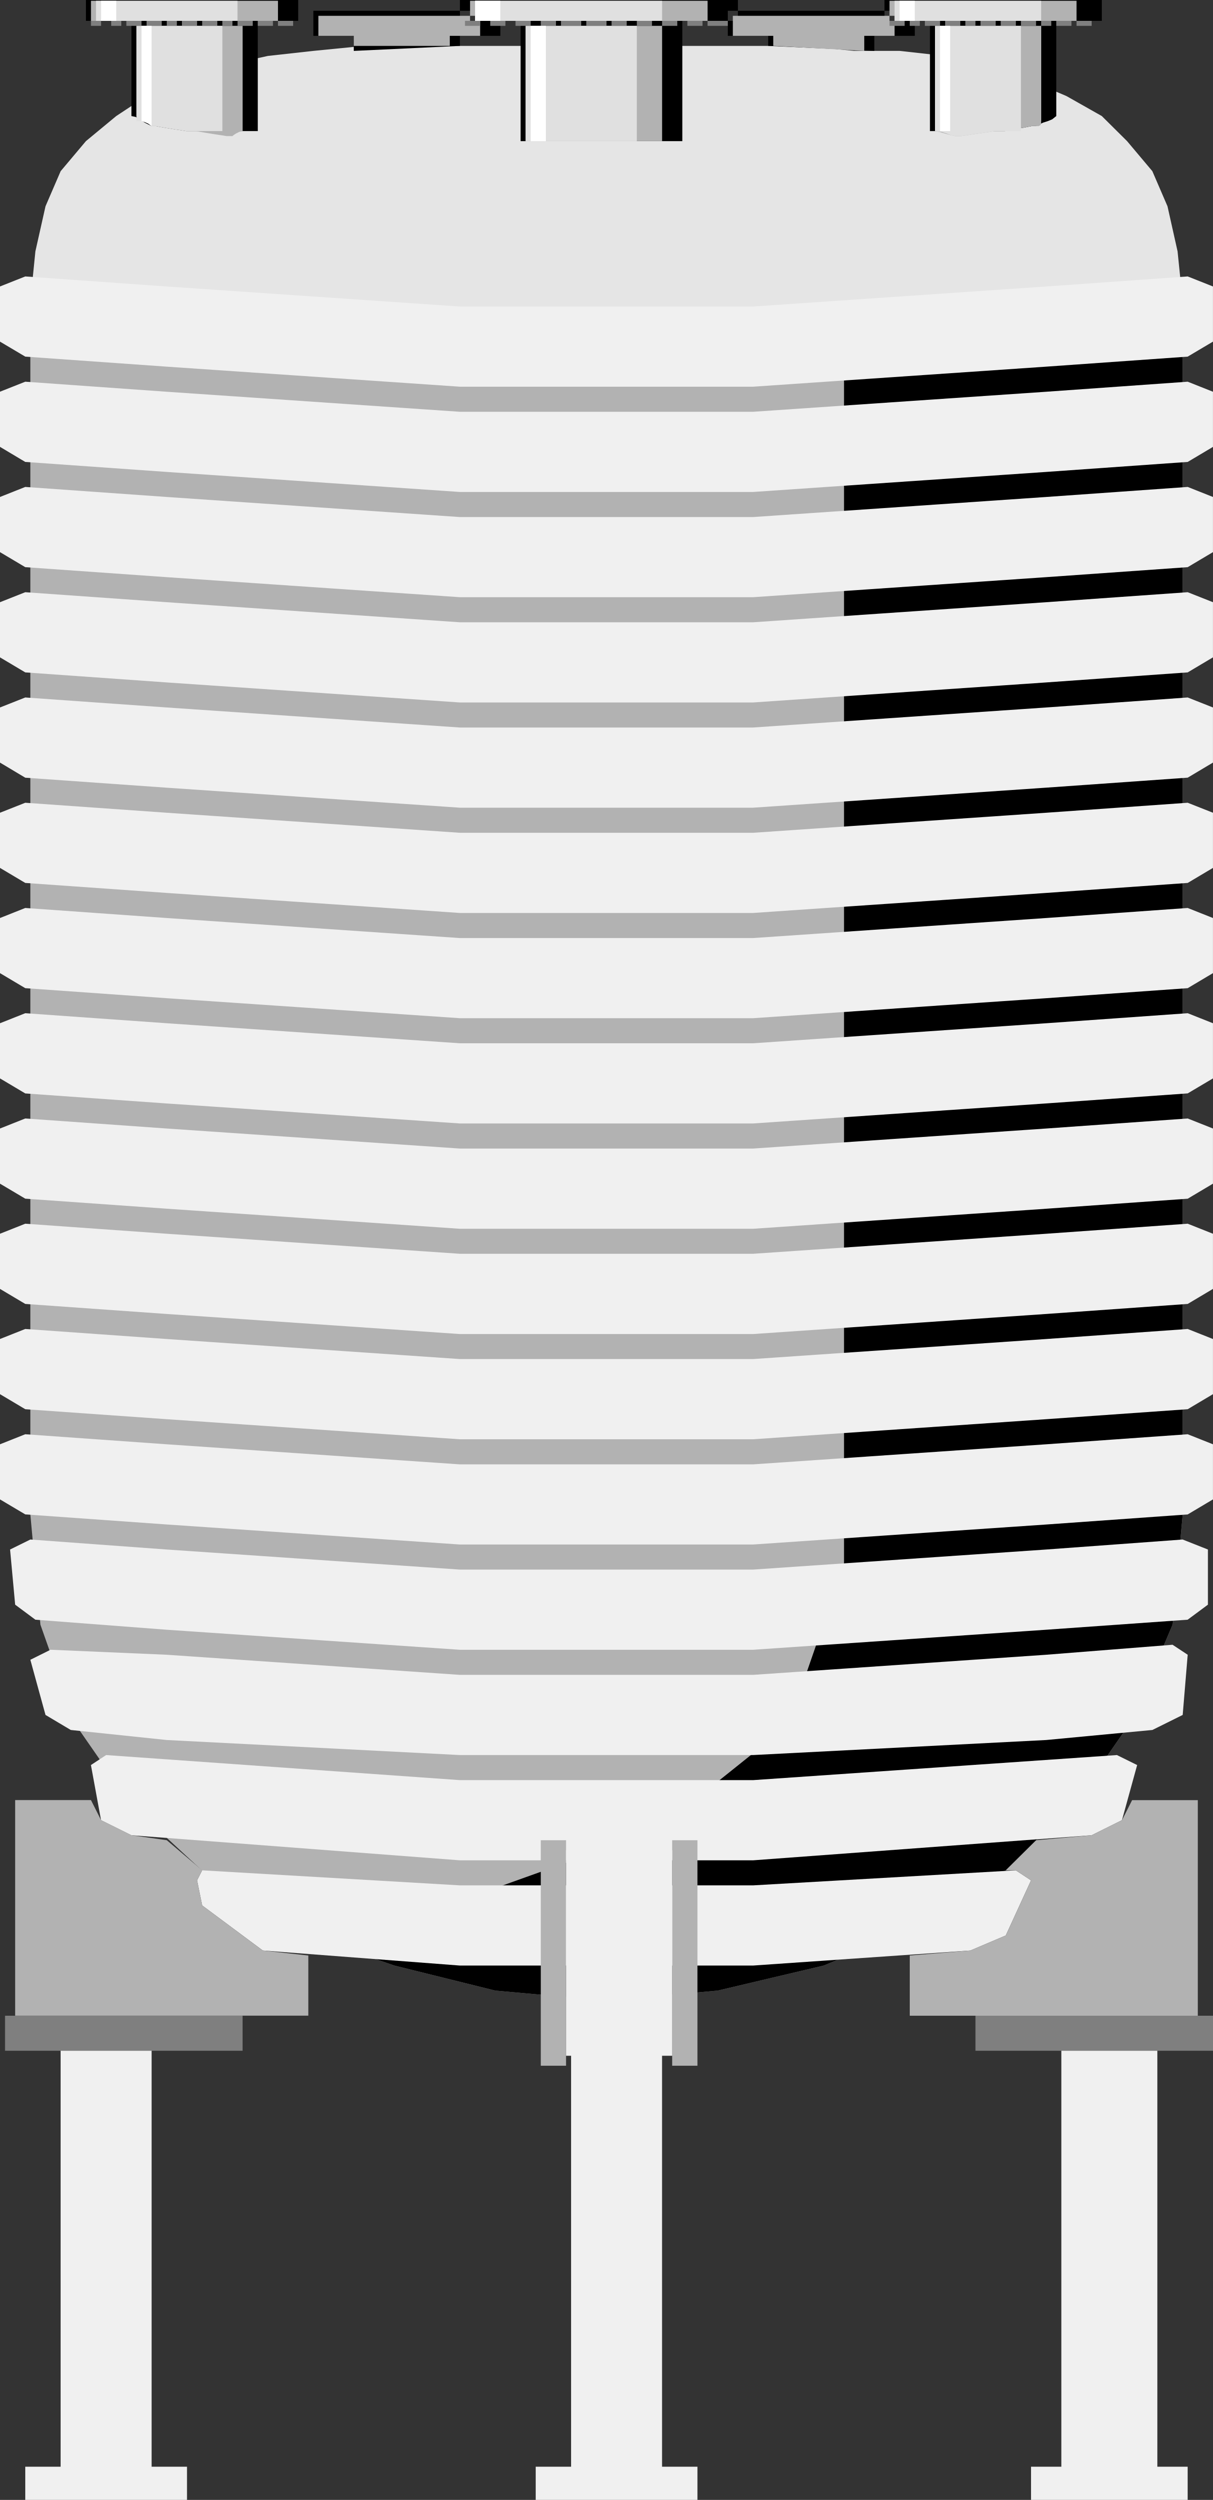
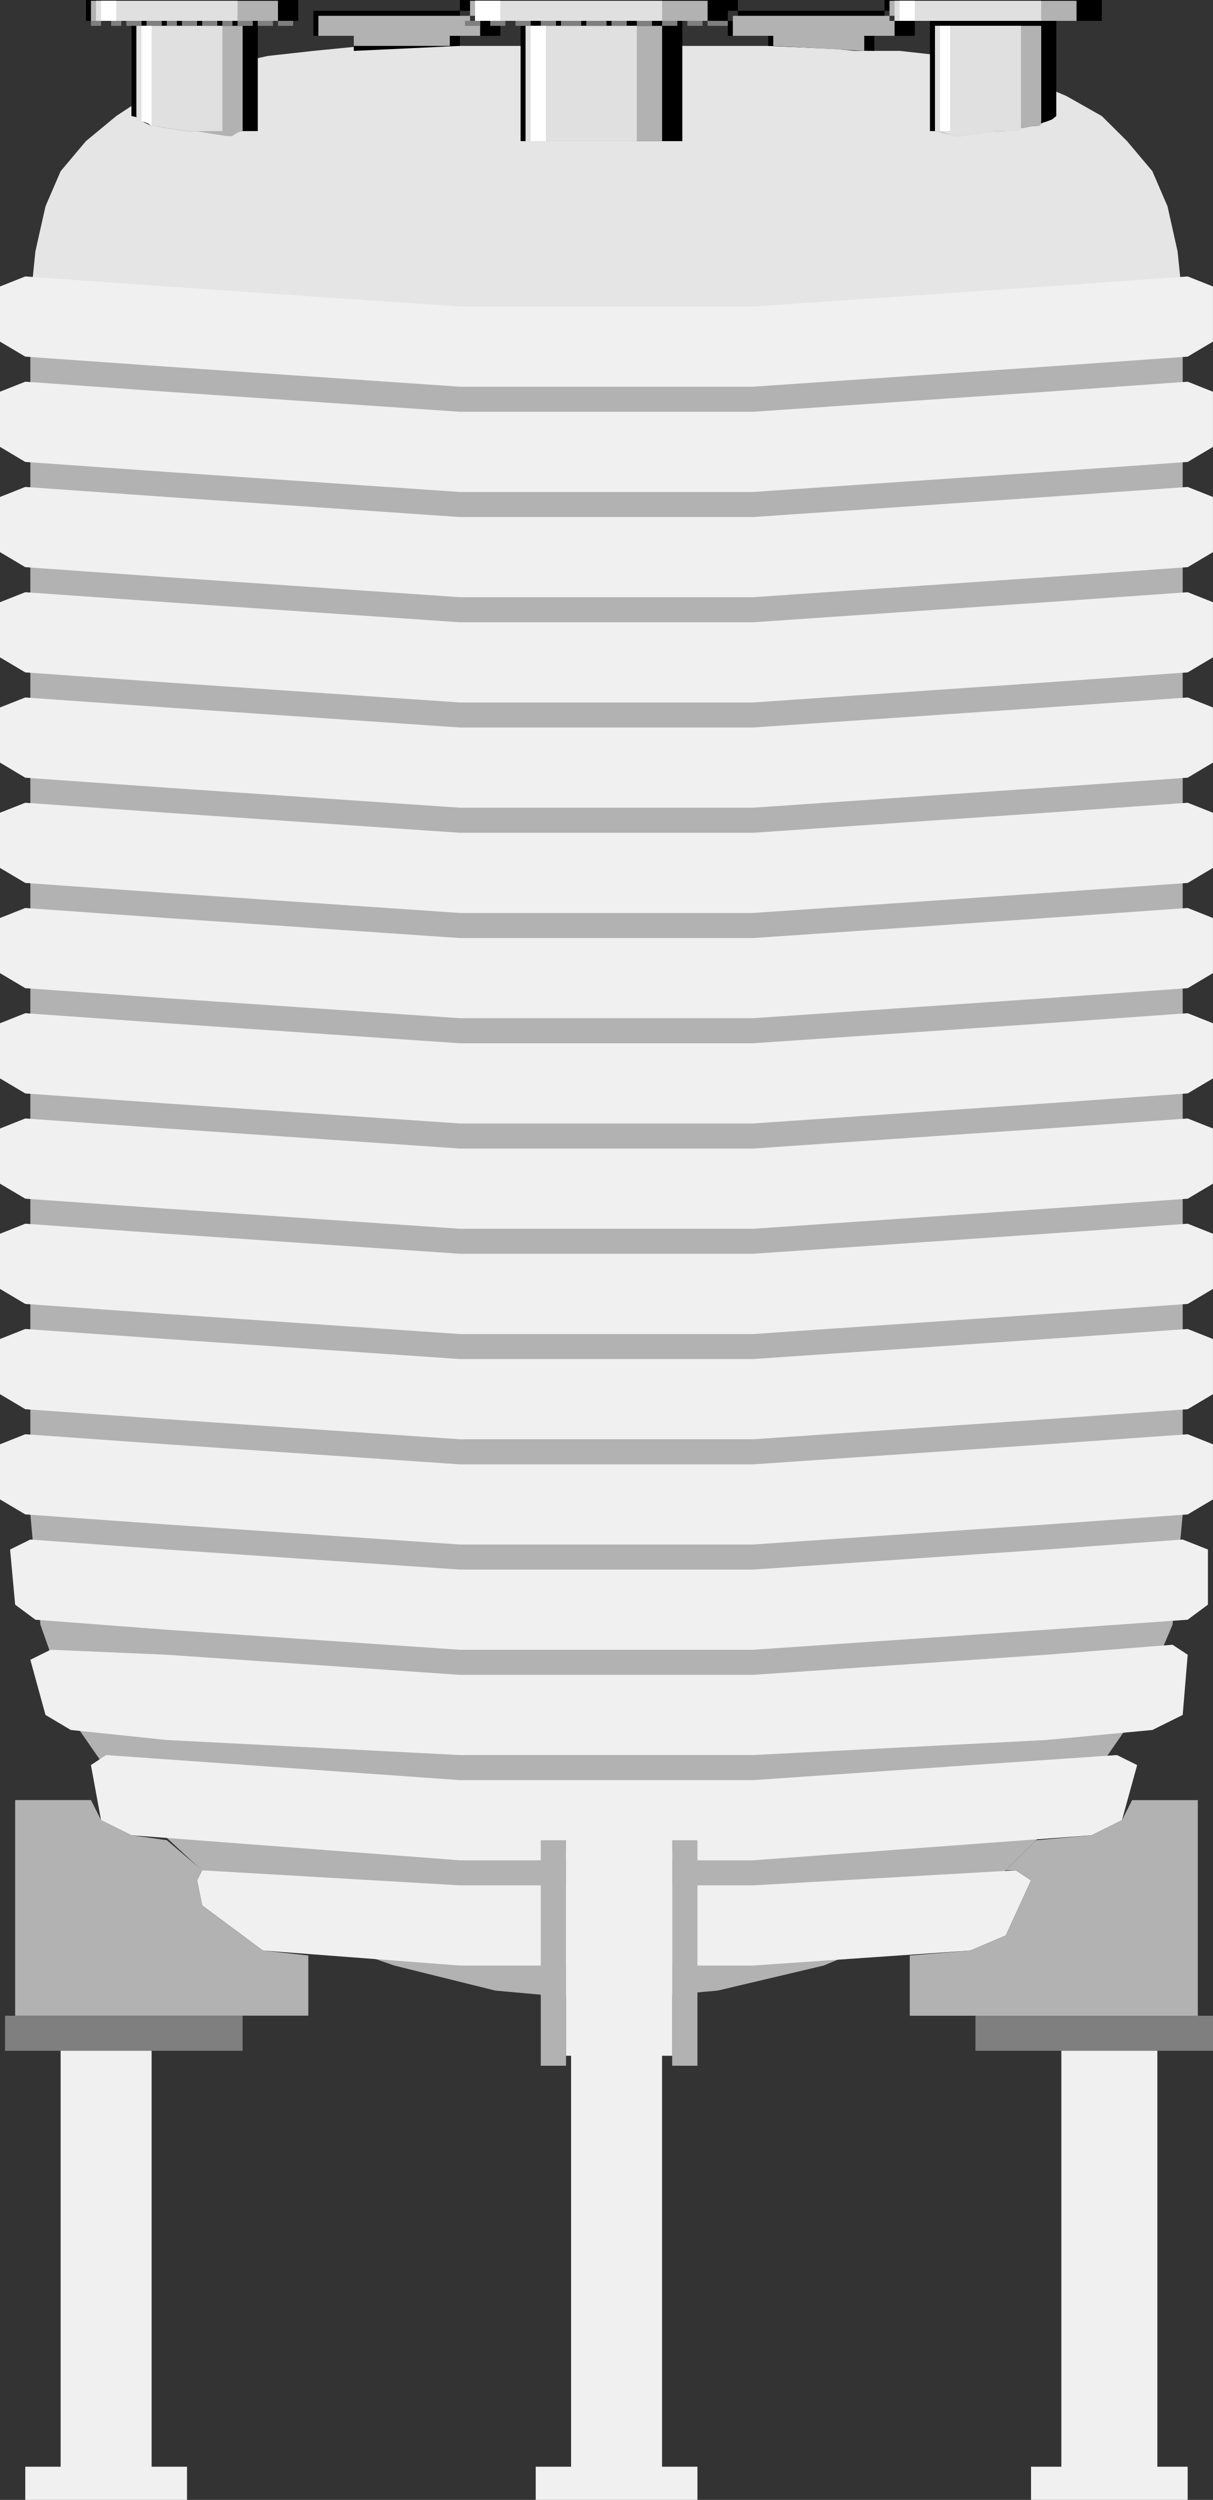
<svg xmlns="http://www.w3.org/2000/svg" version="1.1" id="图层_1" x="0px" y="0px" width="31.057px" height="64px" viewBox="0 0 31.057 64" enable-background="new 0 0 31.057 64" xml:space="preserve">
  <rect x="0" y="0" width="31.057" height="64" fill="#333333" stroke="none" />
  <g>
    <polygon fill-rule="evenodd" clip-rule="evenodd" fill="#E5E5E5" points="30.281,8.104 0.777,8.104 0.777,8.104 0.777,8.104          0.777,8.104 0.777,7.976 0.777,7.976 0.777,7.976 0.777,7.976 0.777,7.976 0.777,7.847 0.777,7.847 0.777,7.847 0.777,7.847          0.777,7.719 0.777,7.719 0.777,7.719 0.777,7.719 0.906,6.436 1.165,5.281 1.553,4.382 2.2,3.613 2.976,2.971 3.753,2.458          4.658,2.073 5.693,1.688 6.858,1.432 8.023,1.303 9.317,1.175 10.481,1.175 11.775,1.175 13.069,1.175 14.363,1.175 15.528,1.175          16.823,1.175 17.987,1.175 19.281,1.175 20.574,1.175 21.869,1.303 23.034,1.303 24.199,1.432 25.364,1.688 26.398,2.073          27.303,2.458 28.21,2.971 28.857,3.613 29.504,4.382 29.892,5.281 30.15,6.436 30.281,7.719 30.281,8.104     " />
    <polyline fill="none" stroke="#000000" stroke-width="0" stroke-linecap="square" stroke-miterlimit="10" points="30.281,8.104          0.777,8.104 0.777,8.104 0.777,8.104 0.777,8.104 0.777,7.976 0.777,7.976 0.777,7.976 0.777,7.976 0.777,7.976 0.777,7.847          0.777,7.847 0.777,7.847 0.777,7.847 0.777,7.719 0.777,7.719 0.777,7.719 0.777,7.719 0.906,6.436 1.165,5.281 1.553,4.382          2.2,3.613 2.976,2.971 3.753,2.458 4.658,2.073 5.693,1.688 6.858,1.432 8.023,1.303 9.317,1.175 10.481,1.175 11.775,1.175          13.069,1.175 14.363,1.175 15.528,1.175 16.823,1.175 17.987,1.175 19.281,1.175 20.574,1.175 21.869,1.303 23.034,1.303          24.199,1.432 25.364,1.688 26.398,2.073 27.303,2.458 28.21,2.971 28.857,3.613 29.504,4.382 29.892,5.281 30.15,6.436          30.281,7.719 30.281,8.104     " />
    <path fill-rule="evenodd" clip-rule="evenodd" d="M18.634,0.918h4.788V0.276h-4.788V0.918L18.634,0.918z M6.6,3.356H6.513H6.427         H6.341H6.276H6.211H6.125H6.039H5.953H5.801H5.672H5.521H5.392h-0.13H5.133H5.025H4.917H4.766L4.637,3.334L4.486,3.313L4.357,3.292         l-0.13-0.021L4.098,3.249L3.99,3.228H3.882L3.709,3.142L3.58,3.057L3.472,2.993L3.365,2.971V0.534H6.6V3.356L6.6,3.356z          M27.045,2.971l-0.107,0.085L26.83,3.1L26.7,3.142l-0.173,0.086H26.42l-0.108,0.021l-0.108,0.021l-0.129,0.021l-0.129,0.021         l-0.108,0.021L25.73,3.356h-0.108h-0.15h-0.13H25.19h-0.152h-0.15h-0.13h-0.151h-0.151h-0.064h-0.065h-0.065h-0.086H24.09h-0.086         h-0.107H23.81V0.534h3.235V2.971L27.045,2.971z M19.669,0.918h2.717v0.385l-2.717-0.128V0.918L19.669,0.918z M22.645,0.534h5.565         v-0.642h-5.565V0.534L22.645,0.534z M2.2,0.534h5.435v-0.642H2.2V0.534L2.2,0.534z M8.023,0.918h4.788V0.276H8.023V0.918         L8.023,0.918z M9.058,0.918h2.717v0.257L9.058,1.303V0.918L9.058,0.918z M11.775,0.534h7.118v-0.642h-7.118V0.534L11.775,0.534z          M13.329,0.534h4.141v3.079h-4.141V0.534L13.329,0.534z" />
    <path fill-rule="evenodd" clip-rule="evenodd" fill="#B2B2B2" d="M19.798,0.918h2.33v0.385l-2.33-0.128V0.918L19.798,0.918z          M6.211,3.356L6.125,3.377L6.039,3.42L5.974,3.463L5.953,3.484H5.801L5.672,3.463L5.521,3.441L5.392,3.42l-0.13-0.021L5.133,3.377         L5.025,3.356H4.917H4.766L4.637,3.334L4.486,3.313L4.357,3.292l-0.13-0.021L4.098,3.249L3.99,3.228H3.882L3.796,3.142L3.688,3.1         L3.602,3.057L3.494,2.971v-2.31h2.718V3.356L6.211,3.356z M26.657,3.1v0.064l-0.021,0.042l-0.043,0.022h-0.065H26.42l-0.108,0.021         l-0.108,0.021l-0.129,0.021l-0.129,0.021l-0.108,0.021L25.73,3.356h-0.108h-0.15l-0.13,0.021L25.19,3.399L25.039,3.42l-0.15,0.021         l-0.13,0.021l-0.151,0.021h-0.151l-0.107-0.021l-0.15-0.042l-0.151-0.043l-0.108-0.021V0.662h2.718V3.1L26.657,3.1z M18.763,0.918         h4.141V0.405h-4.141V0.918L18.763,0.918z M9.058,0.918h2.458v0.257H9.058V0.918L9.058,0.918z M8.152,0.918h4.141V0.405H8.152V0.918         L8.152,0.918z M22.775,0.534h4.788V0.02h-4.788V0.534L22.775,0.534z M13.458,0.662h3.494v2.951h-3.494V0.662L13.458,0.662z          M12.035,0.534h6.082V0.02h-6.082V0.534L12.035,0.534z M2.329,0.534h4.788V0.02H2.329V0.534L2.329,0.534z" />
    <polygon fill-rule="evenodd" clip-rule="evenodd" fill="#B2B2B2" points="0.777,8.36 30.281,8.36 30.281,38.771 30.021,41.594          28.986,44.032 27.563,46.085 25.751,47.882 23.552,49.293 21.093,50.319 18.375,50.961 15.528,51.218 12.682,50.961 10.094,50.319          7.505,49.422 5.306,48.01 3.365,46.213 1.941,44.161 1.035,41.594 0.777,38.771 0.777,8.36     " />
    <polyline fill="none" stroke="#000000" stroke-width="0" stroke-linecap="square" stroke-miterlimit="10" points="0.777,8.36          30.281,8.36 30.281,38.771 30.021,41.594 28.986,44.032 27.563,46.085 25.751,47.882 23.552,49.293 21.093,50.319 18.375,50.961          15.528,51.218 12.682,50.961 10.094,50.319 7.505,49.422 5.306,48.01 3.365,46.213 1.941,44.161 1.035,41.594 0.777,38.771          0.777,8.36     " />
-     <polygon fill-rule="evenodd" clip-rule="evenodd" points="30.281,8.36 30.281,38.771 30.021,41.594 28.986,44.032 27.563,46.085          25.751,47.882 23.552,49.293 21.093,50.319 18.375,50.961 15.528,51.218 12.682,50.961 10.094,50.319 7.505,49.422 7.505,49.422          12.164,48.522 16.823,46.854 20.187,44.161 21.61,40.055 21.61,8.36 30.281,8.36     " />
    <path fill-rule="evenodd" clip-rule="evenodd" fill="#F0F0F0" d="M5.176,47.882l6.599,0.385h7.505l6.729-0.385l0.389,0.257         l-0.647,1.411l-0.906,0.385l-5.564,0.385h-7.505l-5.047-0.385L5.176,48.78l-0.13-0.642L5.176,47.882L5.176,47.882z M2.717,44.931         l9.058,0.642h7.505l9.317-0.642l0.518,0.256l-0.389,1.411l-0.776,0.386l-8.67,0.642h-7.505l-8.411-0.642l-0.777-0.386l-0.259-1.411         L2.717,44.931L2.717,44.931z M1.294,42.235l2.976,0.128l7.505,0.515h7.505l7.505-0.515l3.236-0.256l0.388,0.256l-0.128,1.541         l-0.776,0.385l-2.719,0.257l-7.505,0.385h-7.505L4.27,44.546l-2.458-0.257l-0.647-0.385l-0.388-1.412L1.294,42.235L1.294,42.235z          M0.777,39.413l3.493,0.256l7.505,0.514h7.505l7.505-0.514l3.495-0.256l0.647,0.256v1.412l-0.519,0.385l-3.624,0.257l-7.505,0.513         h-7.505L4.27,41.723l-3.364-0.257l-0.518-0.385l-0.13-1.412L0.777,39.413L0.777,39.413z M0.647,36.718l3.623,0.257l7.505,0.514         h7.505l7.505-0.514l3.624-0.257l0.647,0.257v1.411l-0.647,0.385l-3.624,0.258l-7.505,0.512h-7.505L4.27,39.028l-3.623-0.258         L0,38.386v-1.411L0.647,36.718L0.647,36.718z M0.647,34.023L4.27,34.28l7.505,0.513h7.505l7.505-0.513l3.624-0.257l0.647,0.257         v1.412l-0.647,0.385l-3.624,0.256l-7.505,0.514h-7.505L4.27,36.333l-3.623-0.256L0,35.692V34.28L0.647,34.023L0.647,34.023z          M0.647,31.328l3.623,0.257l7.505,0.513h7.505l7.505-0.513l3.624-0.257l0.647,0.257v1.412l-0.647,0.385l-3.624,0.257l-7.505,0.514         h-7.505L4.27,33.639l-3.623-0.257L0,32.997v-1.412L0.647,31.328L0.647,31.328z M0.647,28.634l3.623,0.257l7.505,0.513h7.505         l7.505-0.513l3.624-0.257l0.647,0.257v1.412l-0.647,0.385l-3.624,0.257l-7.505,0.513h-7.505L4.27,30.944l-3.623-0.257L0,30.303         v-1.412L0.647,28.634L0.647,28.634z M0.647,25.939l3.623,0.257l7.505,0.513h7.505l7.505-0.513l3.624-0.257l0.647,0.257v1.412         l-0.647,0.384l-3.624,0.257l-7.505,0.513h-7.505L4.27,28.25l-3.623-0.257L0,27.608v-1.412L0.647,25.939L0.647,25.939z          M0.647,23.245l3.623,0.257l7.505,0.513h7.505l7.505-0.513l3.624-0.257l0.647,0.257v1.411l-0.647,0.385l-3.624,0.257l-7.505,0.512         h-7.505L4.27,25.555l-3.623-0.257L0,24.913v-1.411L0.647,23.245L0.647,23.245z M0.647,20.551l3.623,0.256l7.505,0.513h7.505         l7.505-0.513l3.624-0.256l0.647,0.256v1.412l-0.647,0.385l-3.624,0.256l-7.505,0.513h-7.505L4.27,22.86l-3.623-0.256L0,22.219         v-1.412L0.647,20.551L0.647,20.551z M0.647,17.856l3.623,0.256l7.505,0.513h7.505l7.505-0.513l3.624-0.256l0.647,0.256v1.411         l-0.647,0.386l-3.624,0.256l-7.505,0.513h-7.505L4.27,20.166l-3.623-0.256L0,19.523v-1.411L0.647,17.856L0.647,17.856z          M0.647,15.161l3.623,0.256l7.505,0.514h7.505l7.505-0.514l3.624-0.256l0.647,0.256v1.412l-0.647,0.385l-3.624,0.257l-7.505,0.513         h-7.505L4.27,17.471l-3.623-0.257L0,16.829v-1.412L0.647,15.161L0.647,15.161z M0.647,12.466l3.623,0.257l7.505,0.514h7.505         l7.505-0.514l3.624-0.257l0.647,0.257v1.412l-0.647,0.385l-3.624,0.256l-7.505,0.513h-7.505L4.27,14.776L0.647,14.52L0,14.135         v-1.412L0.647,12.466L0.647,12.466z M0.647,9.772l3.623,0.257l7.505,0.513h7.505l7.505-0.513l3.624-0.257l0.647,0.257v1.412         l-0.647,0.385l-3.624,0.256l-7.505,0.513h-7.505L4.27,12.082l-3.623-0.256L0,11.44v-1.412L0.647,9.772L0.647,9.772z M0.647,7.077         L4.27,7.334l7.505,0.513h7.505l7.505-0.513l3.624-0.257l0.647,0.257v1.412L30.409,9.13l-3.624,0.257L19.281,9.9h-7.505L4.27,9.387         L0.647,9.13L0,8.746V7.334L0.647,7.077L0.647,7.077z" />
    <polyline fill="none" stroke="#000000" stroke-width="0" stroke-linecap="square" stroke-miterlimit="10" points="5.176,47.882          11.775,48.267 19.281,48.267 26.01,47.882 26.398,48.139 25.751,49.55 24.845,49.935 19.281,50.319 11.775,50.319 6.729,49.935          5.176,48.78 5.046,48.139 5.176,47.882     " />
    <polyline fill="none" stroke="#000000" stroke-width="0" stroke-linecap="square" stroke-miterlimit="10" points="2.717,44.931          11.775,45.572 19.281,45.572 28.598,44.931 29.116,45.187 28.727,46.598 27.951,46.983 19.281,47.625 11.775,47.625 3.365,46.983          2.588,46.598 2.329,45.187 2.717,44.931     " />
    <polyline fill="none" stroke="#000000" stroke-width="0" stroke-linecap="square" stroke-miterlimit="10" points="1.294,42.235          4.27,42.363 11.775,42.878 19.281,42.878 26.786,42.363 30.021,42.107 30.409,42.363 30.281,43.904 29.504,44.289 26.786,44.546          19.281,44.931 11.775,44.931 4.27,44.546 1.812,44.289 1.165,43.904 0.777,42.492 1.294,42.235     " />
    <polyline fill="none" stroke="#000000" stroke-width="0" stroke-linecap="square" stroke-miterlimit="10" points="0.777,39.413          4.27,39.669 11.775,40.183 19.281,40.183 26.786,39.669 30.281,39.413 30.928,39.669 30.928,41.081 30.409,41.466 26.786,41.723          19.281,42.235 11.775,42.235 4.27,41.723 0.906,41.466 0.388,41.081 0.258,39.669 0.777,39.413     " />
    <polyline fill="none" stroke="#000000" stroke-width="0" stroke-linecap="square" stroke-miterlimit="10" points="0.647,36.718          4.27,36.975 11.775,37.488 19.281,37.488 26.786,36.975 30.409,36.718 31.057,36.975 31.057,38.386 30.409,38.771 26.786,39.028          19.281,39.54 11.775,39.54 4.27,39.028 0.647,38.771 0,38.386 0,36.975 0.647,36.718     " />
    <polyline fill="none" stroke="#000000" stroke-width="0" stroke-linecap="square" stroke-miterlimit="10" points="0.647,34.023          4.27,34.28 11.775,34.793 19.281,34.793 26.786,34.28 30.409,34.023 31.057,34.28 31.057,35.692 30.409,36.077 26.786,36.333          19.281,36.847 11.775,36.847 4.27,36.333 0.647,36.077 0,35.692 0,34.28 0.647,34.023     " />
    <polyline fill="none" stroke="#000000" stroke-width="0" stroke-linecap="square" stroke-miterlimit="10" points="0.647,31.328          4.27,31.585 11.775,32.099 19.281,32.099 26.786,31.585 30.409,31.328 31.057,31.585 31.057,32.997 30.409,33.382 26.786,33.639          19.281,34.152 11.775,34.152 4.27,33.639 0.647,33.382 0,32.997 0,31.585 0.647,31.328     " />
    <polyline fill="none" stroke="#000000" stroke-width="0" stroke-linecap="square" stroke-miterlimit="10" points="0.647,28.634          4.27,28.891 11.775,29.404 19.281,29.404 26.786,28.891 30.409,28.634 31.057,28.891 31.057,30.303 30.409,30.688 26.786,30.944          19.281,31.457 11.775,31.457 4.27,30.944 0.647,30.688 0,30.303 0,28.891 0.647,28.634     " />
    <polyline fill="none" stroke="#000000" stroke-width="0" stroke-linecap="square" stroke-miterlimit="10" points="0.647,25.939          4.27,26.196 11.775,26.709 19.281,26.709 26.786,26.196 30.409,25.939 31.057,26.196 31.057,27.608 30.409,27.992 26.786,28.25          19.281,28.763 11.775,28.763 4.27,28.25 0.647,27.992 0,27.608 0,26.196 0.647,25.939     " />
    <polyline fill="none" stroke="#000000" stroke-width="0" stroke-linecap="square" stroke-miterlimit="10" points="0.647,23.245          4.27,23.502 11.775,24.015 19.281,24.015 26.786,23.502 30.409,23.245 31.057,23.502 31.057,24.913 30.409,25.298 26.786,25.555          19.281,26.067 11.775,26.067 4.27,25.555 0.647,25.298 0,24.913 0,23.502 0.647,23.245     " />
    <polyline fill="none" stroke="#000000" stroke-width="0" stroke-linecap="square" stroke-miterlimit="10" points="0.647,20.551          4.27,20.807 11.775,21.32 19.281,21.32 26.786,20.807 30.409,20.551 31.057,20.807 31.057,22.219 30.409,22.604 26.786,22.86          19.281,23.373 11.775,23.373 4.27,22.86 0.647,22.604 0,22.219 0,20.807 0.647,20.551     " />
    <polyline fill="none" stroke="#000000" stroke-width="0" stroke-linecap="square" stroke-miterlimit="10" points="0.647,17.856          4.27,18.112 11.775,18.625 19.281,18.625 26.786,18.112 30.409,17.856 31.057,18.112 31.057,19.523 30.409,19.909 26.786,20.166          19.281,20.678 11.775,20.678 4.27,20.166 0.647,19.909 0,19.523 0,18.112 0.647,17.856     " />
    <polyline fill="none" stroke="#000000" stroke-width="0" stroke-linecap="square" stroke-miterlimit="10" points="0.647,15.161          4.27,15.417 11.775,15.931 19.281,15.931 26.786,15.417 30.409,15.161 31.057,15.417 31.057,16.829 30.409,17.214 26.786,17.471          19.281,17.984 11.775,17.984 4.27,17.471 0.647,17.214 0,16.829 0,15.417 0.647,15.161     " />
    <polyline fill="none" stroke="#000000" stroke-width="0" stroke-linecap="square" stroke-miterlimit="10" points="0.647,12.466          4.27,12.723 11.775,13.237 19.281,13.237 26.786,12.723 30.409,12.466 31.057,12.723 31.057,14.135 30.409,14.52 26.786,14.776          19.281,15.289 11.775,15.289 4.27,14.776 0.647,14.52 0,14.135 0,12.723 0.647,12.466     " />
    <polyline fill="none" stroke="#000000" stroke-width="0" stroke-linecap="square" stroke-miterlimit="10" points="0.647,9.772          4.27,10.029 11.775,10.542 19.281,10.542 26.786,10.029 30.409,9.772 31.057,10.029 31.057,11.44 30.409,11.825 26.786,12.082          19.281,12.595 11.775,12.595 4.27,12.082 0.647,11.825 0,11.44 0,10.029 0.647,9.772     " />
    <polyline fill="none" stroke="#000000" stroke-width="0" stroke-linecap="square" stroke-miterlimit="10" points="0.647,7.077          4.27,7.334 11.775,7.847 19.281,7.847 26.786,7.334 30.409,7.077 31.057,7.334 31.057,8.746 30.409,9.13 26.786,9.387 19.281,9.9          11.775,9.9 4.27,9.387 0.647,9.13 0,8.746 0,7.334 0.647,7.077     " />
    <polyline fill="none" stroke="#000000" stroke-width="0" stroke-linecap="square" stroke-miterlimit="10" points="0,8.746          7.505,9.387 15.27,9.644 23.163,9.387 31.057,8.746     " />
    <polyline fill="none" stroke="#000000" stroke-width="0" stroke-linecap="square" stroke-miterlimit="10" points="0,11.44          7.505,12.082 15.27,12.338 23.163,12.082 31.057,11.44     " />
    <polyline fill="none" stroke="#000000" stroke-width="0" stroke-linecap="square" stroke-miterlimit="10" points="0,14.135          7.505,14.776 15.27,15.033 23.163,14.776 31.057,14.135     " />
    <polyline fill="none" stroke="#000000" stroke-width="0" stroke-linecap="square" stroke-miterlimit="10" points="0,16.829          7.505,17.471 15.27,17.728 23.163,17.471 31.057,16.829     " />
    <polyline fill="none" stroke="#000000" stroke-width="0" stroke-linecap="square" stroke-miterlimit="10" points="0,19.523          7.505,20.166 15.27,20.422 23.163,20.166 31.057,19.523     " />
    <polyline fill="none" stroke="#000000" stroke-width="0" stroke-linecap="square" stroke-miterlimit="10" points="0,22.219          7.505,22.86 15.27,23.117 23.163,22.86 31.057,22.219     " />
    <polyline fill="none" stroke="#000000" stroke-width="0" stroke-linecap="square" stroke-miterlimit="10" points="0,24.913          7.505,25.555 15.27,25.812 23.163,25.555 31.057,24.913     " />
    <polyline fill="none" stroke="#000000" stroke-width="0" stroke-linecap="square" stroke-miterlimit="10" points="0,27.608          7.505,28.25 15.27,28.506 23.163,28.25 31.057,27.608     " />
    <polyline fill="none" stroke="#000000" stroke-width="0" stroke-linecap="square" stroke-miterlimit="10" points="0,30.303          7.505,30.944 15.27,31.201 23.163,30.944 31.057,30.303     " />
-     <polyline fill="none" stroke="#000000" stroke-width="0" stroke-linecap="square" stroke-miterlimit="10" points="0,32.997          7.505,33.639 15.27,33.895 23.163,33.639 31.057,32.997     " />
    <polyline fill="none" stroke="#000000" stroke-width="0" stroke-linecap="square" stroke-miterlimit="10" points="0,35.692          7.505,36.333 15.27,36.59 23.163,36.333 31.057,35.692     " />
    <polyline fill="none" stroke="#000000" stroke-width="0" stroke-linecap="square" stroke-miterlimit="10" points="0,38.386          7.505,39.028 15.27,39.285 23.163,39.028 31.057,38.386     " />
-     <polyline fill="none" stroke="#000000" stroke-width="0" stroke-linecap="square" stroke-miterlimit="10" points="0.388,41.209          7.505,41.723 15.27,41.979 23.163,41.723 31.057,41.081     " />
    <polyline fill="none" stroke="#000000" stroke-width="0" stroke-linecap="square" stroke-miterlimit="10" points="1.294,44.032          7.505,44.546 15.27,44.674 23.163,44.417 30.021,43.904     " />
    <polyline fill="none" stroke="#000000" stroke-width="0" stroke-linecap="square" stroke-miterlimit="10" points="2.847,46.854          15.27,47.368 28.339,46.854     " />
-     <polyline fill="none" stroke="#000000" stroke-width="0" stroke-linecap="square" stroke-miterlimit="10" points="6.471,49.807          15.27,50.063 25.104,49.807     " />
    <path fill-rule="evenodd" clip-rule="evenodd" fill="#E0E0E0" d="M22.904,0.534h3.753V0.02h-3.753V0.534L22.904,0.534z          M5.693,3.356H5.607H5.5H5.413H5.306H5.219H5.111H5.025H4.917H4.766L4.637,3.334L4.486,3.313L4.357,3.292l-0.13-0.021L4.098,3.249         L3.99,3.228H3.882L3.796,3.164L3.688,3.121L3.602,3.1H3.494V0.662h2.2V3.356L5.693,3.356z M26.14,3.356h-0.173h-0.13H25.73h-0.108         h-0.15l-0.13,0.021L25.19,3.399L25.039,3.42l-0.15,0.021l-0.13,0.021l-0.151,0.021h-0.151l-0.107-0.021L24.241,3.42l-0.129-0.043         l-0.173-0.021V0.662h2.201V3.356L26.14,3.356z M12.164,0.534h4.788V0.02h-4.788V0.534L12.164,0.534z M13.458,0.662h2.847v2.951         h-2.847V0.662L13.458,0.662z M2.458,0.534h3.623V0.02H2.458V0.534L2.458,0.534z" />
    <path fill-rule="evenodd" clip-rule="evenodd" fill="#7F7F7F" d="M2.329,0.534h0.259v0.128H2.329V0.534L2.329,0.534z M2.847,0.534         h0.259v0.128H2.847V0.534L2.847,0.534z M3.235,0.534h0.388v0.128H3.235V0.534L3.235,0.534z M3.753,0.534h0.388v0.128H3.753V0.534         L3.753,0.534z M4.27,0.534h0.259v0.128H4.27V0.534L4.27,0.534z M4.658,0.534h0.388v0.128H4.658V0.534L4.658,0.534z M5.176,0.534         h0.388v0.128H5.176V0.534L5.176,0.534z M5.693,0.534h0.259v0.128H5.693V0.534L5.693,0.534z M6.082,0.534h0.389v0.128H6.082V0.534         L6.082,0.534z M6.6,0.534h0.388v0.128H6.6V0.534L6.6,0.534z M7.117,0.534h0.388v0.128H7.117V0.534L7.117,0.534z" />
    <path fill-rule="evenodd" clip-rule="evenodd" fill="#7F7F7F" d="M11.905,0.534h0.388v0.128h-0.388V0.534L11.905,0.534z          M12.552,0.534h0.388v0.128h-0.388V0.534L12.552,0.534z M13.199,0.534h0.388v0.128h-0.388V0.534L13.199,0.534z M13.846,0.534h0.389         v0.128h-0.389V0.534L13.846,0.534z M14.363,0.534h0.518v0.128h-0.518V0.534L14.363,0.534z M15.011,0.534h0.518v0.128h-0.518V0.534         L15.011,0.534z M15.658,0.534h0.388v0.128h-0.388V0.534L15.658,0.534z M16.305,0.534h0.388v0.128h-0.388V0.534L16.305,0.534z          M16.952,0.534h0.389v0.128h-0.389V0.534L16.952,0.534z M17.599,0.534h0.388v0.128h-0.388V0.534L17.599,0.534z M18.116,0.534h0.518         v0.128h-0.518V0.534L18.116,0.534z" />
-     <path fill-rule="evenodd" clip-rule="evenodd" fill="#7F7F7F" d="M22.775,0.534h0.387v0.128h-0.387V0.534L22.775,0.534z          M23.292,0.534h0.259v0.128h-0.259V0.534L23.292,0.534z M23.68,0.534h0.389v0.128H23.68V0.534L23.68,0.534z M24.199,0.534h0.388         v0.128h-0.388V0.534L24.199,0.534z M24.716,0.534h0.259v0.128h-0.259V0.534L24.716,0.534z M25.104,0.534h0.389v0.128h-0.389V0.534         L25.104,0.534z M25.622,0.534h0.388v0.128h-0.388V0.534L25.622,0.534z M26.14,0.534h0.387v0.128H26.14V0.534L26.14,0.534z          M26.657,0.534h0.259v0.128h-0.259V0.534L26.657,0.534z M27.045,0.534h0.388v0.128h-0.388V0.534L27.045,0.534z M27.563,0.534h0.387         v0.128h-0.387V0.534L27.563,0.534z" />
    <path fill-rule="evenodd" clip-rule="evenodd" fill="#FFFFFF" d="M3.623,3.1h0.021l0.065,0.021l0.086,0.043l0.086,0.064V0.662         H3.623V3.1L3.623,3.1z M24.069,3.356h0.021h0.065h0.086h0.086V0.662h-0.259V3.356L24.069,3.356z M23.034,0.534h0.387V0.02h-0.387         V0.534L23.034,0.534z M13.587,0.662h0.389v2.951h-0.389V0.662L13.587,0.662z M12.164,0.534h0.646V0.02h-0.646V0.534L12.164,0.534z          M2.588,0.534h0.388V0.02H2.588V0.534L2.588,0.534z" />
    <path fill-rule="evenodd" clip-rule="evenodd" fill="#B2B2B2" d="M25.751,47.882h0.259l0.389,0.257l-0.647,1.411l-0.906,0.385         l-1.553,0.128v1.541h7.375v-5.519h-1.682l-0.259,0.513l-0.776,0.386l-1.423,0.128L25.751,47.882L25.751,47.882z M7.894,50.063         l-1.166-0.128L5.176,48.78l-0.13-0.642l0.13-0.257L4.27,47.111l-0.905-0.128l-0.777-0.386l-0.259-0.513H0.388v5.519h7.506V50.063         L7.894,50.063z M17.21,47.111h0.647v5.774H17.21V47.111L17.21,47.111z M13.846,47.111h0.647v5.774h-0.647V47.111L13.846,47.111z" />
    <polyline fill="none" stroke="#000000" stroke-width="0" stroke-linecap="square" stroke-miterlimit="10" points="25.751,47.882          26.01,47.882 26.398,48.139 25.751,49.55 24.845,49.935 23.292,50.063 23.292,51.604 30.668,51.604 30.668,46.085 28.986,46.085          28.727,46.598 27.951,46.983 26.527,47.111 25.751,47.882     " />
    <polyline fill="none" stroke="#000000" stroke-width="0" stroke-linecap="square" stroke-miterlimit="10" points="7.894,50.063          6.729,49.935 5.176,48.78 5.046,48.139 5.176,47.882 4.27,47.111 3.365,46.983 2.588,46.598 2.329,46.085 0.388,46.085          0.388,51.604 7.894,51.604 7.894,50.063     " />
    <polyline fill="none" stroke="#000000" stroke-width="0" stroke-linecap="square" stroke-miterlimit="10" points="17.21,47.111          17.857,47.111 17.857,52.886 17.21,52.886 17.21,47.111     " />
    <polyline fill="none" stroke="#000000" stroke-width="0" stroke-linecap="square" stroke-miterlimit="10" points="13.846,47.111          14.493,47.111 14.493,52.886 13.846,52.886 13.846,47.111     " />
    <path fill-rule="evenodd" clip-rule="evenodd" fill="#7F7F7F" d="M31.057,52.501h-6.082v-0.897h6.082V52.501L31.057,52.501z          M0.129,52.501h6.082v-0.897H0.129V52.501L0.129,52.501z" />
    <polyline fill="none" stroke="#000000" stroke-width="0" stroke-linecap="square" stroke-miterlimit="10" points="31.057,52.501          24.975,52.501 24.975,51.604 31.057,51.604 31.057,52.501     " />
    <polyline fill="none" stroke="#000000" stroke-width="0" stroke-linecap="square" stroke-miterlimit="10" points="0.129,52.501          6.211,52.501 6.211,51.604 0.129,51.604 0.129,52.501     " />
    <path fill-rule="evenodd" clip-rule="evenodd" fill="#F0F0F0" d="M30.409,64.05h-4.011V63.15h0.776V52.501h2.458V63.15h0.776V64.05         L30.409,64.05z M17.857,64.05h-4.141V63.15h0.906V52.63h2.329V63.15h0.906V64.05L17.857,64.05z M0.647,64.05h4.141V63.15H3.882         V52.501h-2.33V63.15H0.647V64.05L0.647,64.05z M14.493,52.63v-5.262h2.718v5.262H14.493L14.493,52.63z" />
    <polyline fill="none" stroke="#000000" stroke-width="0" stroke-linecap="square" stroke-miterlimit="10" points="30.409,64.05          26.398,64.05 26.398,63.15 27.175,63.15 27.175,52.501 29.633,52.501 29.633,63.15 30.409,63.15 30.409,64.05     " />
    <polyline fill="none" stroke="#000000" stroke-width="0" stroke-linecap="square" stroke-miterlimit="10" points="17.857,64.05          13.717,64.05 13.717,63.15 14.623,63.15 14.623,52.63 16.952,52.63 16.952,63.15 17.857,63.15 17.857,64.05     " />
    <polyline fill="none" stroke="#000000" stroke-width="0" stroke-linecap="square" stroke-miterlimit="10" points="0.647,64.05          4.788,64.05 4.788,63.15 3.882,63.15 3.882,52.501 1.553,52.501 1.553,63.15 0.647,63.15 0.647,64.05     " />
    <polyline fill="none" stroke="#000000" stroke-width="0" stroke-linecap="square" stroke-miterlimit="10" points="14.493,52.63          14.493,47.368 17.21,47.368 17.21,52.63 14.493,52.63     " />
  </g>
</svg>